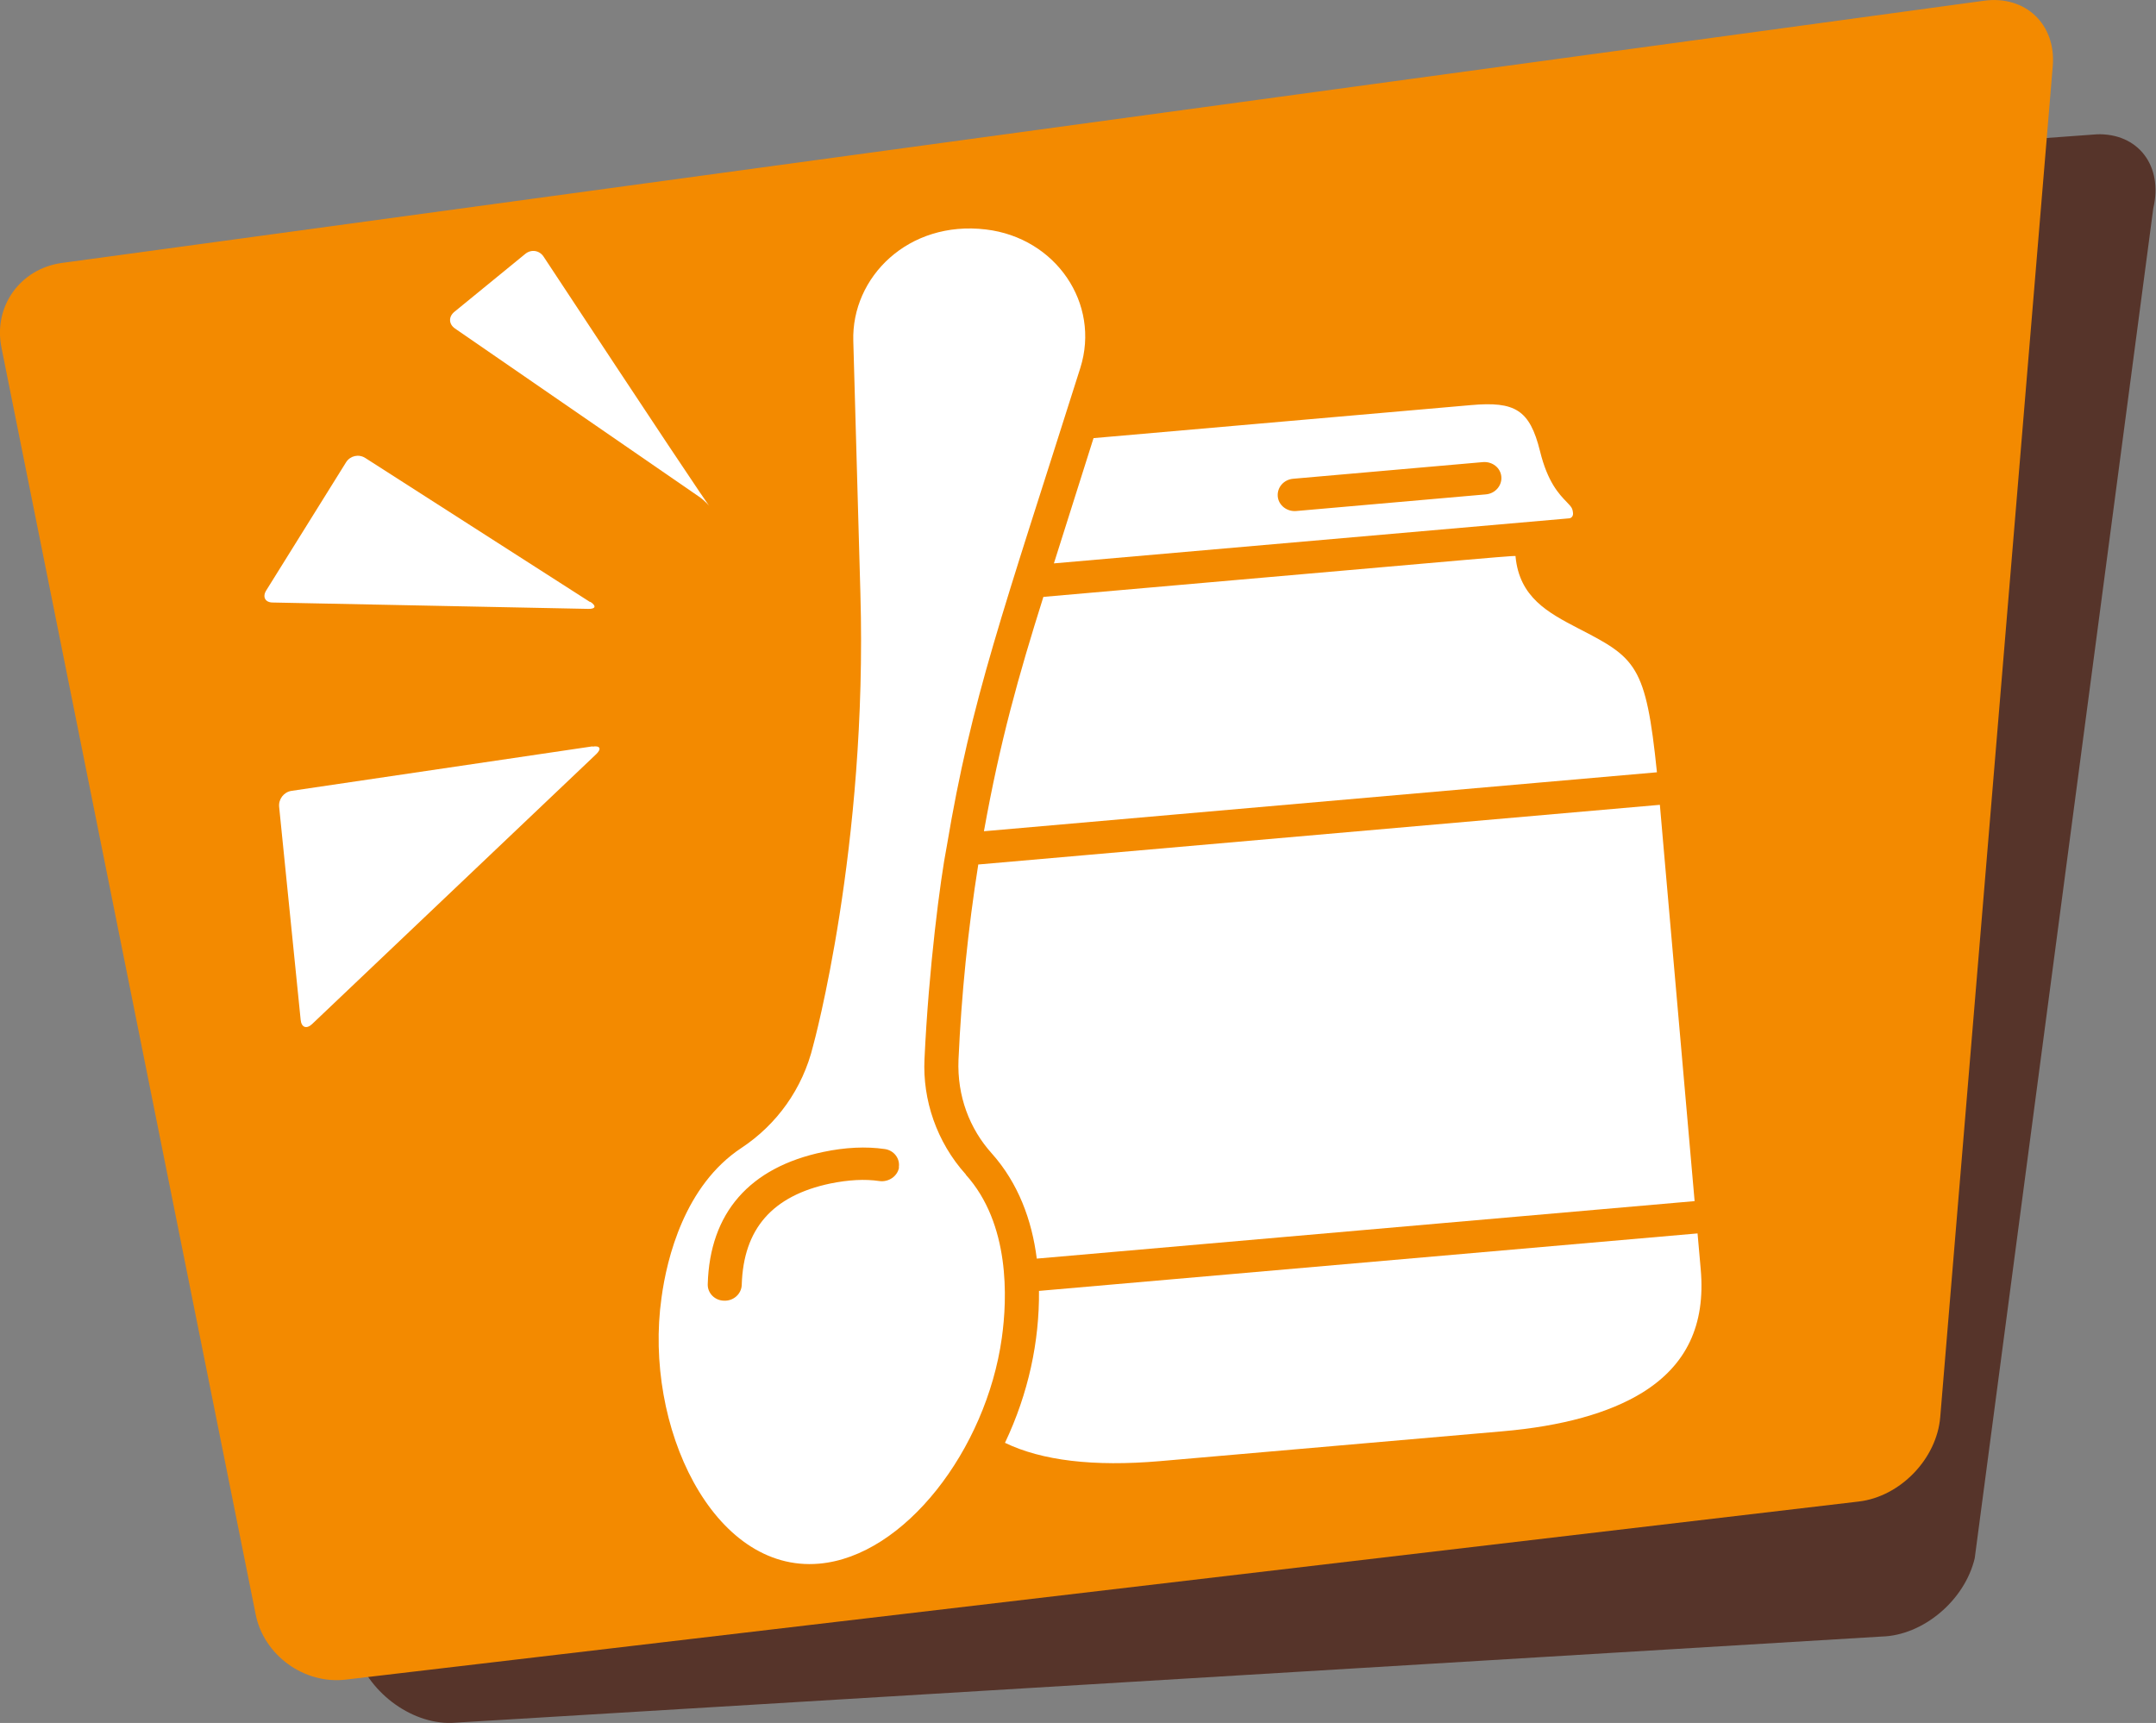
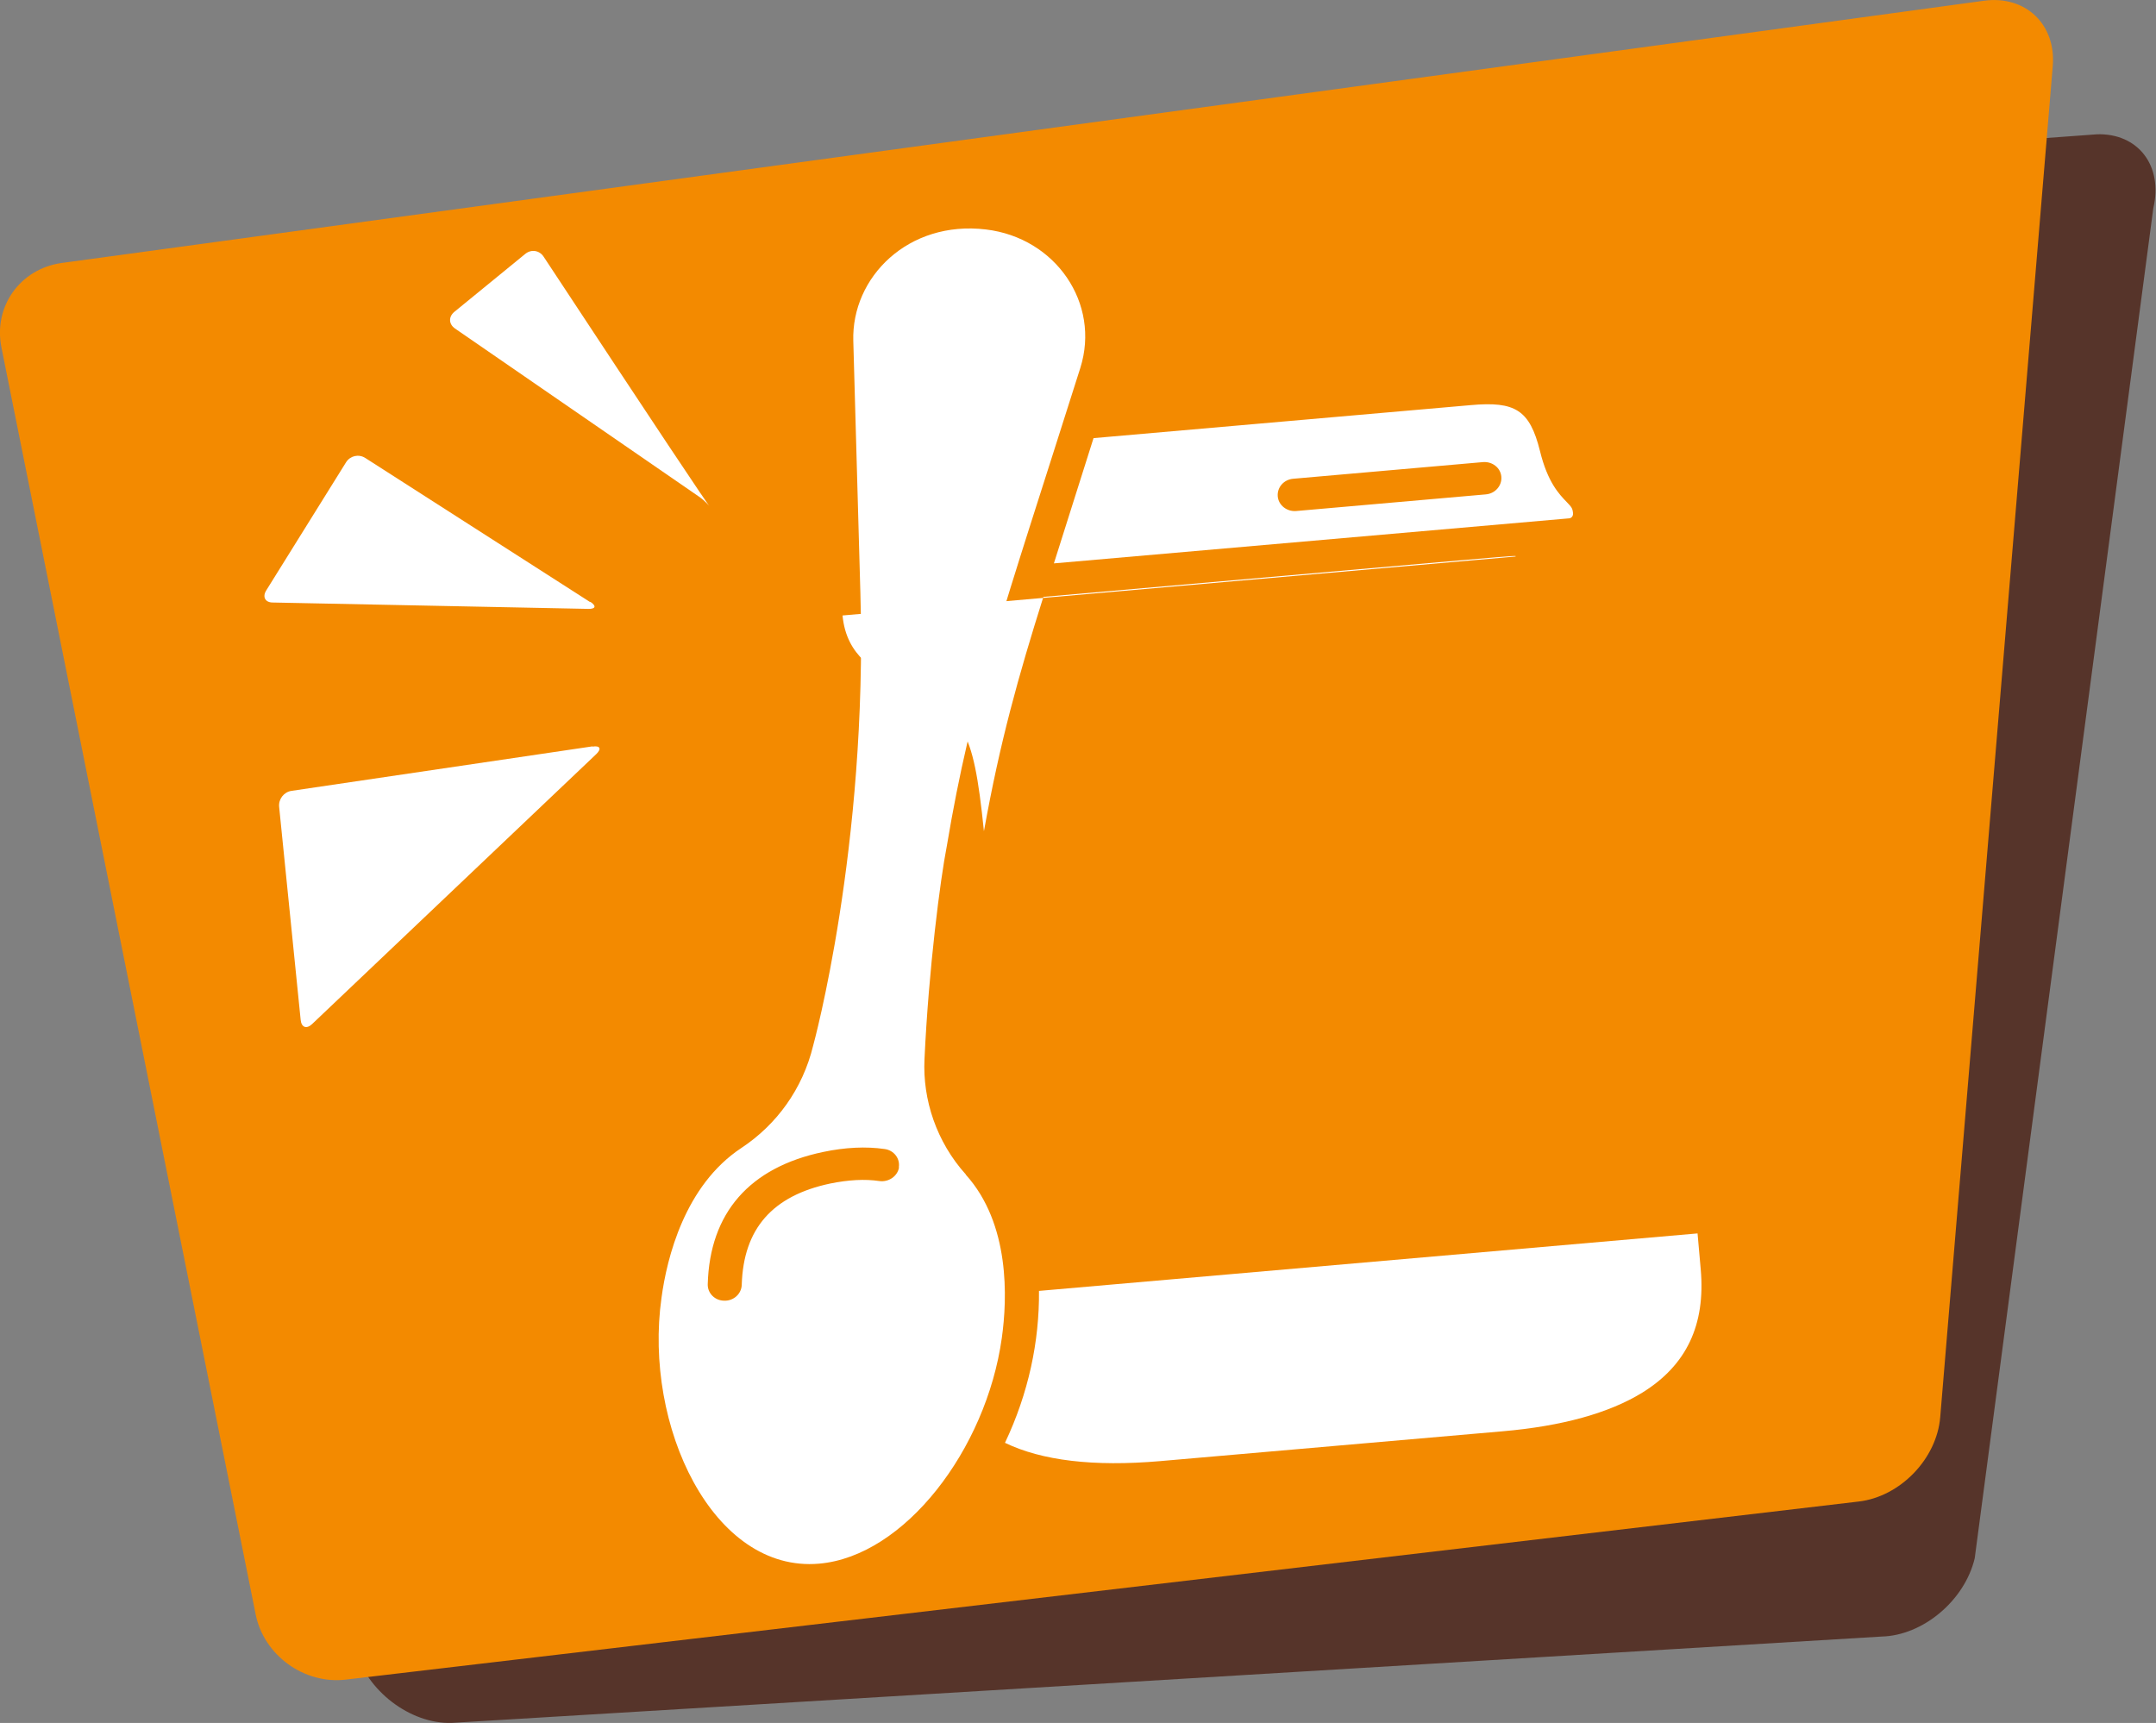
<svg xmlns="http://www.w3.org/2000/svg" id="Livello_2" data-name="Livello 2" viewBox="0 0 88.13 70.43">
  <rect x="0" y="0" width="88.13" height="70.43" fill="#808080" stroke="none" />
  <defs>
    <style>
      .cls-1 {
        fill: #fff;
      }

      .cls-2 {
        fill: #f38a00;
      }

      .cls-3 {
        fill: #56342a;
      }
    </style>
  </defs>
  <g id="Livello_1-2" data-name="Livello 1">
    <path class="cls-3" d="M85.72,5.49L10.34,11c-1.69.06-2.67,1.5-2.19,3.21l6.36,53.2c.48,1.71,2.25,3.06,3.94,3.02l58.46-3.53c1.69-.04,3.4-1.47,3.81-3.2l7.3-55.19c.41-1.73-.62-3.08-2.32-3.02" />
    <path class="cls-2" d="M81.1.03c1.69-.23,2.95.96,2.81,2.67l-4.6,55.23c-.14,1.7-1.63,3.25-3.33,3.45l-61.85,7.28c-1.7.2-3.35-1-3.68-2.67L.06,14.21c-.34-1.68.76-3.22,2.46-3.46L81.1.03Z" />
    <path class="cls-1" d="M36.75,47.72c-.06.36-.42.61-.8.56-.6-.09-1.27-.05-2.01.1-2.37.5-3.55,1.85-3.62,4.14-.01.37-.33.66-.71.65-.39,0-.69-.31-.68-.67.08-2.92,1.71-4.78,4.72-5.41.9-.19,1.75-.23,2.51-.12.38.05.64.39.58.75M39.48,48.01c-1.2-1.33-1.77-3.06-1.69-4.71.17-3.69.65-7.38.91-8.7,1.02-6.09,2.25-9.42,5.46-19.56.83-2.63-1-5.32-3.86-5.66-3.17-.38-5.5,1.95-5.42,4.56l.29,10.32c.3,10.39-1.93,18.48-1.93,18.48-.43,1.78-1.5,3.24-2.94,4.19-2.31,1.53-3.04,4.49-3.26,6.12-.74,5.24,2.1,11.25,6.44,10.87,3.49-.3,6.83-4.66,7.47-9.22.23-1.63.34-4.67-1.47-6.68" />
    <path class="cls-1" d="M52.87,19.57l7.75-.68c.38-.03.72.23.75.6.03.36-.25.69-.64.72l-7.75.68c-.38.03-.72-.24-.75-.6-.03-.37.25-.69.64-.72M43.08,23.03l21.05-1.84c.09,0,.18-.08.17-.21-.02-.21-.06-.25-.26-.46-.31-.32-.78-.81-1.09-2.08-.42-1.69-1.02-2.04-2.82-1.88l-15.43,1.35-1.62,5.12Z" />
-     <path class="cls-1" d="M61.95,22.75c0-.06.94-.12-19.3,1.65-1.02,3.24-1.77,5.9-2.43,9.58l27.51-2.41c-.45-4.4-.86-4.67-3.21-5.88-1.25-.65-2.41-1.27-2.57-2.94" />
+     <path class="cls-1" d="M61.95,22.75c0-.06.94-.12-19.3,1.65-1.02,3.24-1.77,5.9-2.43,9.58c-.45-4.4-.86-4.67-3.21-5.88-1.25-.65-2.41-1.27-2.57-2.94" />
    <path class="cls-1" d="M41.08,58.98c1.51.73,3.63.98,6.32.75l14.01-1.22c2.45-.21,4.37-.75,5.72-1.58,1.81-1.12,2.59-2.77,2.39-5.04l-.13-1.47-26.92,2.35c.02,2.06-.43,4.19-1.39,6.21" />
-     <path class="cls-1" d="M39.99,35.33c-.42,2.65-.69,5.31-.81,7.99-.06,1.48.45,2.82,1.36,3.83,1.08,1.21,1.64,2.72,1.84,4.3l26.89-2.35c-1.46-16.65-1.38-15.72-1.42-16.2l-27.87,2.44Z" />
    <path class="cls-1" d="M29.02,20.71s-.19-.23-.45-.41l-9.97-6.87c-.26-.18-.27-.48-.03-.68,0,0-.44.36,2.9-2.37.24-.2.58-.15.75.11q6.79,10.3,6.8,10.22" />
    <path class="cls-1" d="M24.13,24.6c.26.17.22.3-.09.29l-12.89-.26c-.31,0-.43-.23-.27-.49l3.27-5.25c.17-.26.51-.34.78-.17l9.19,5.89Z" />
    <path class="cls-1" d="M24.22,30.52c.31-.05.38.09.15.31l-11.61,11.03c-.23.22-.44.14-.47-.17l-.88-8.71c-.03-.31.19-.6.5-.65l12.31-1.82Z" />
  </g>
</svg>